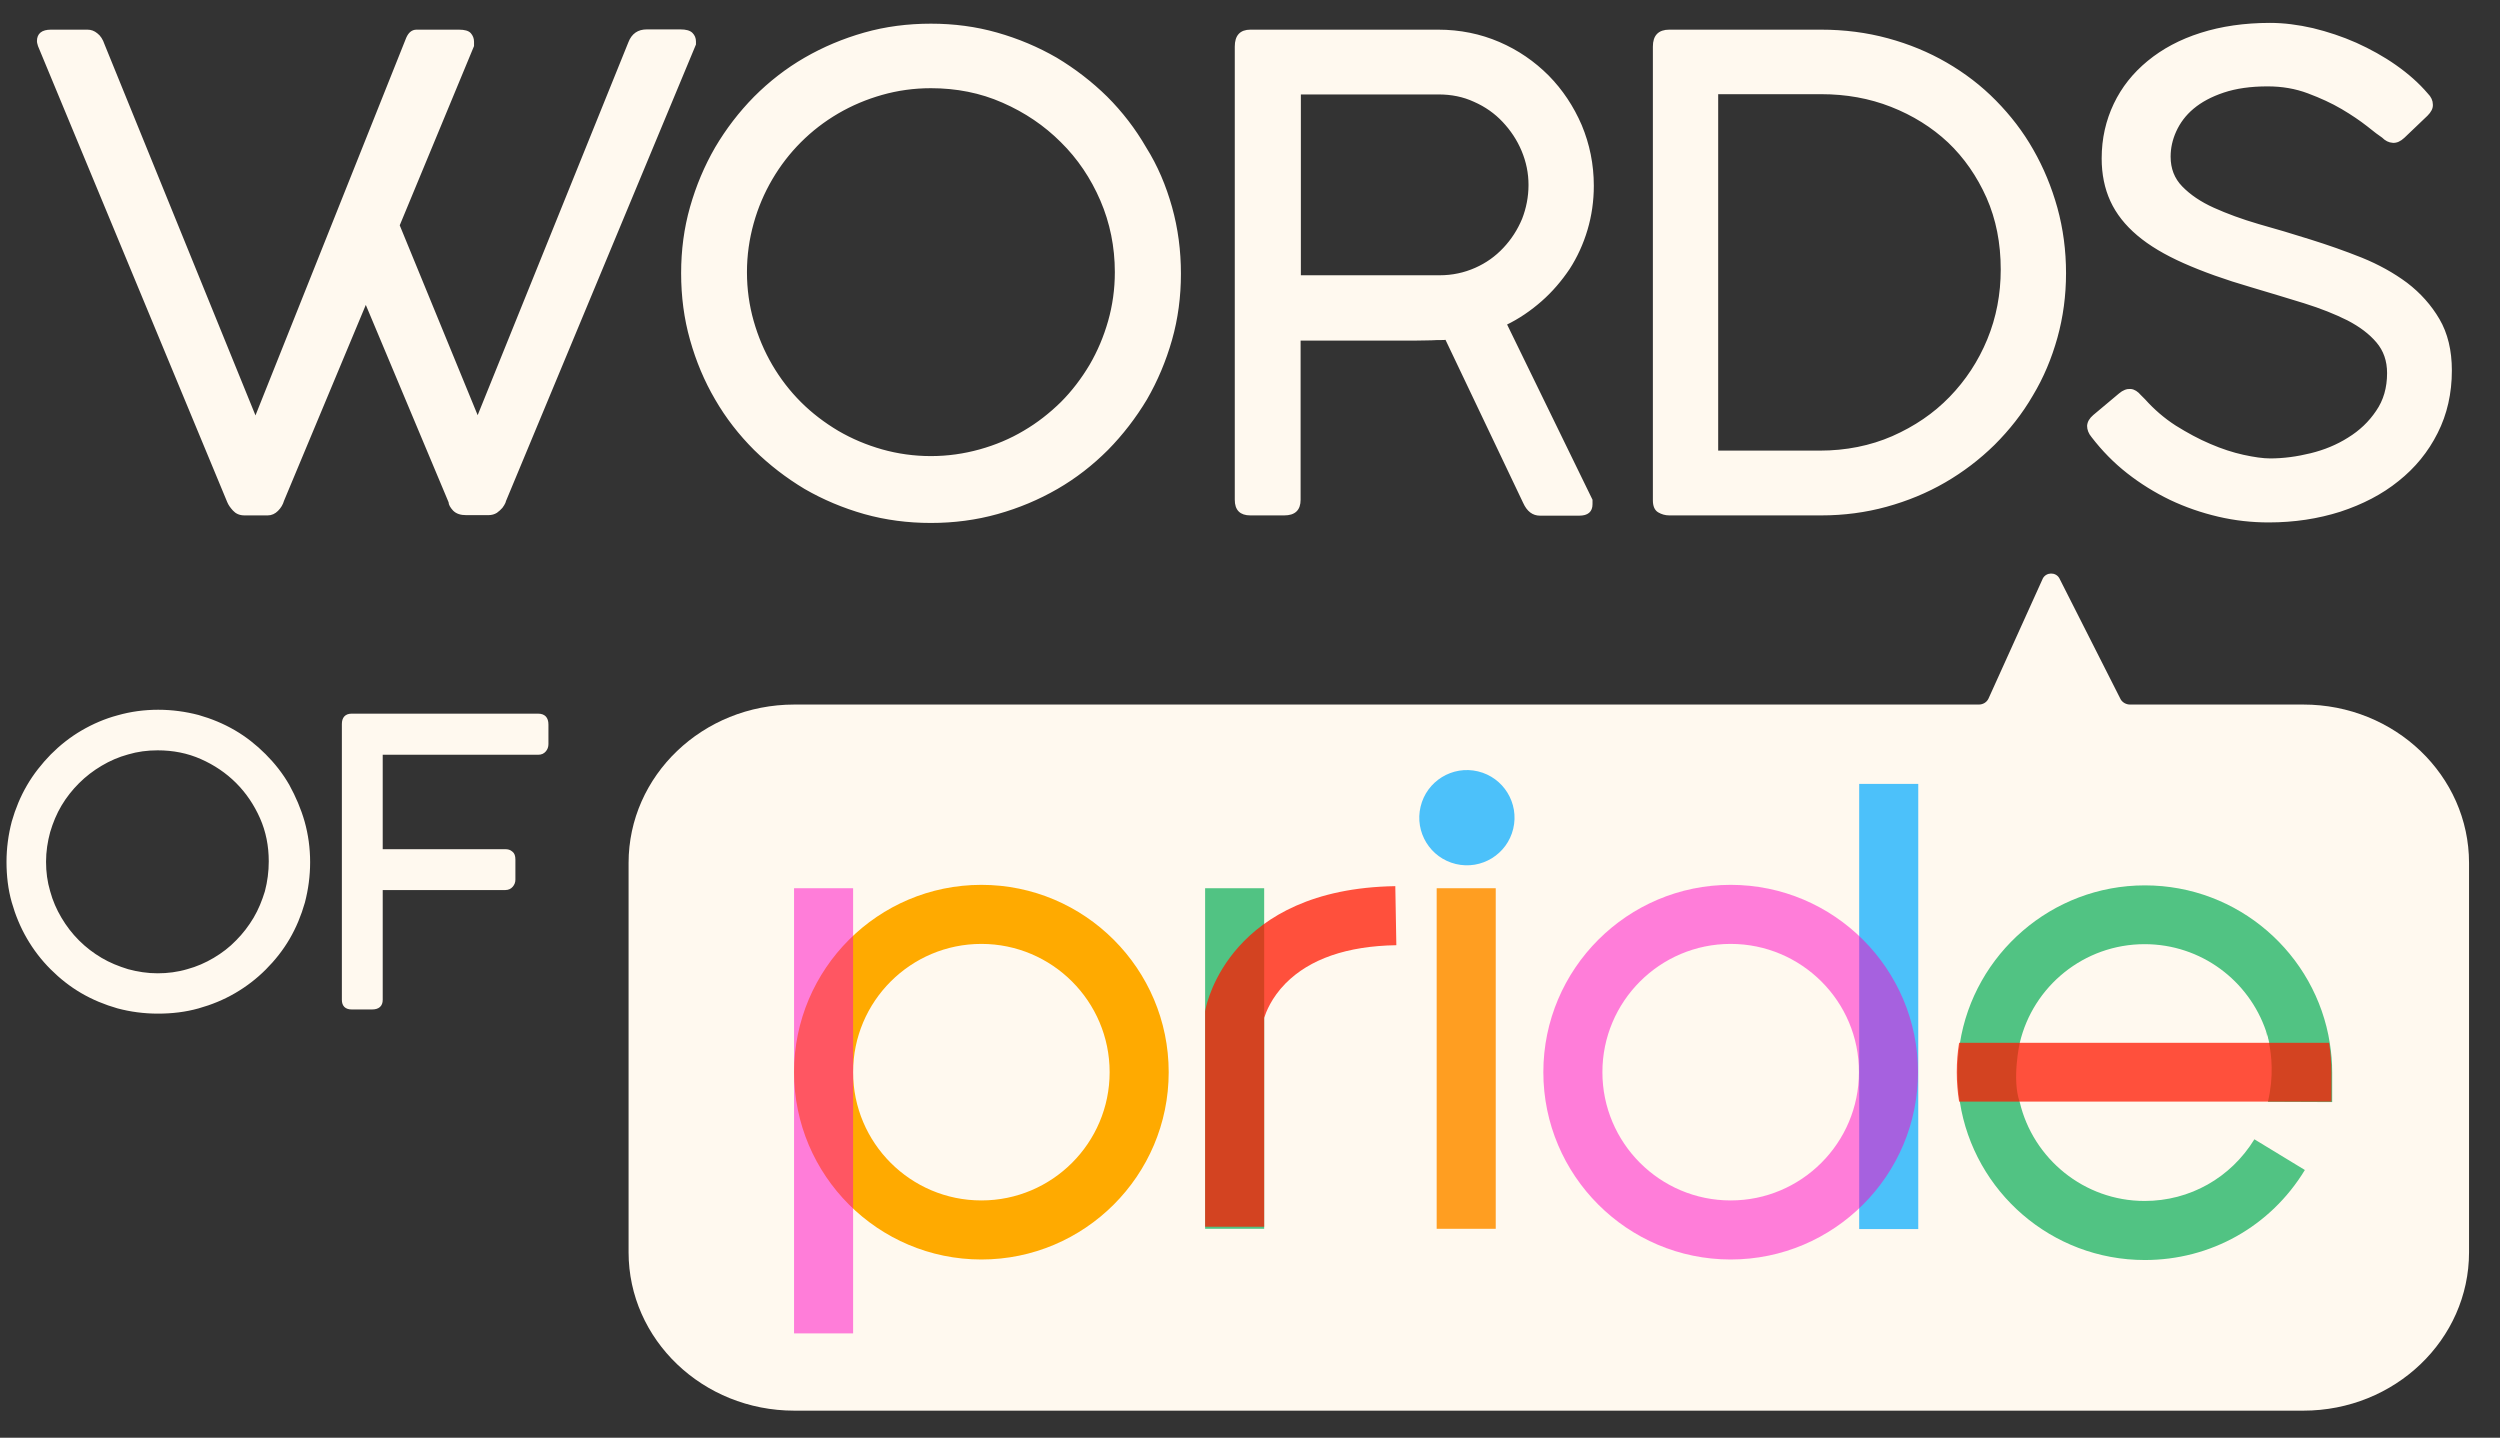
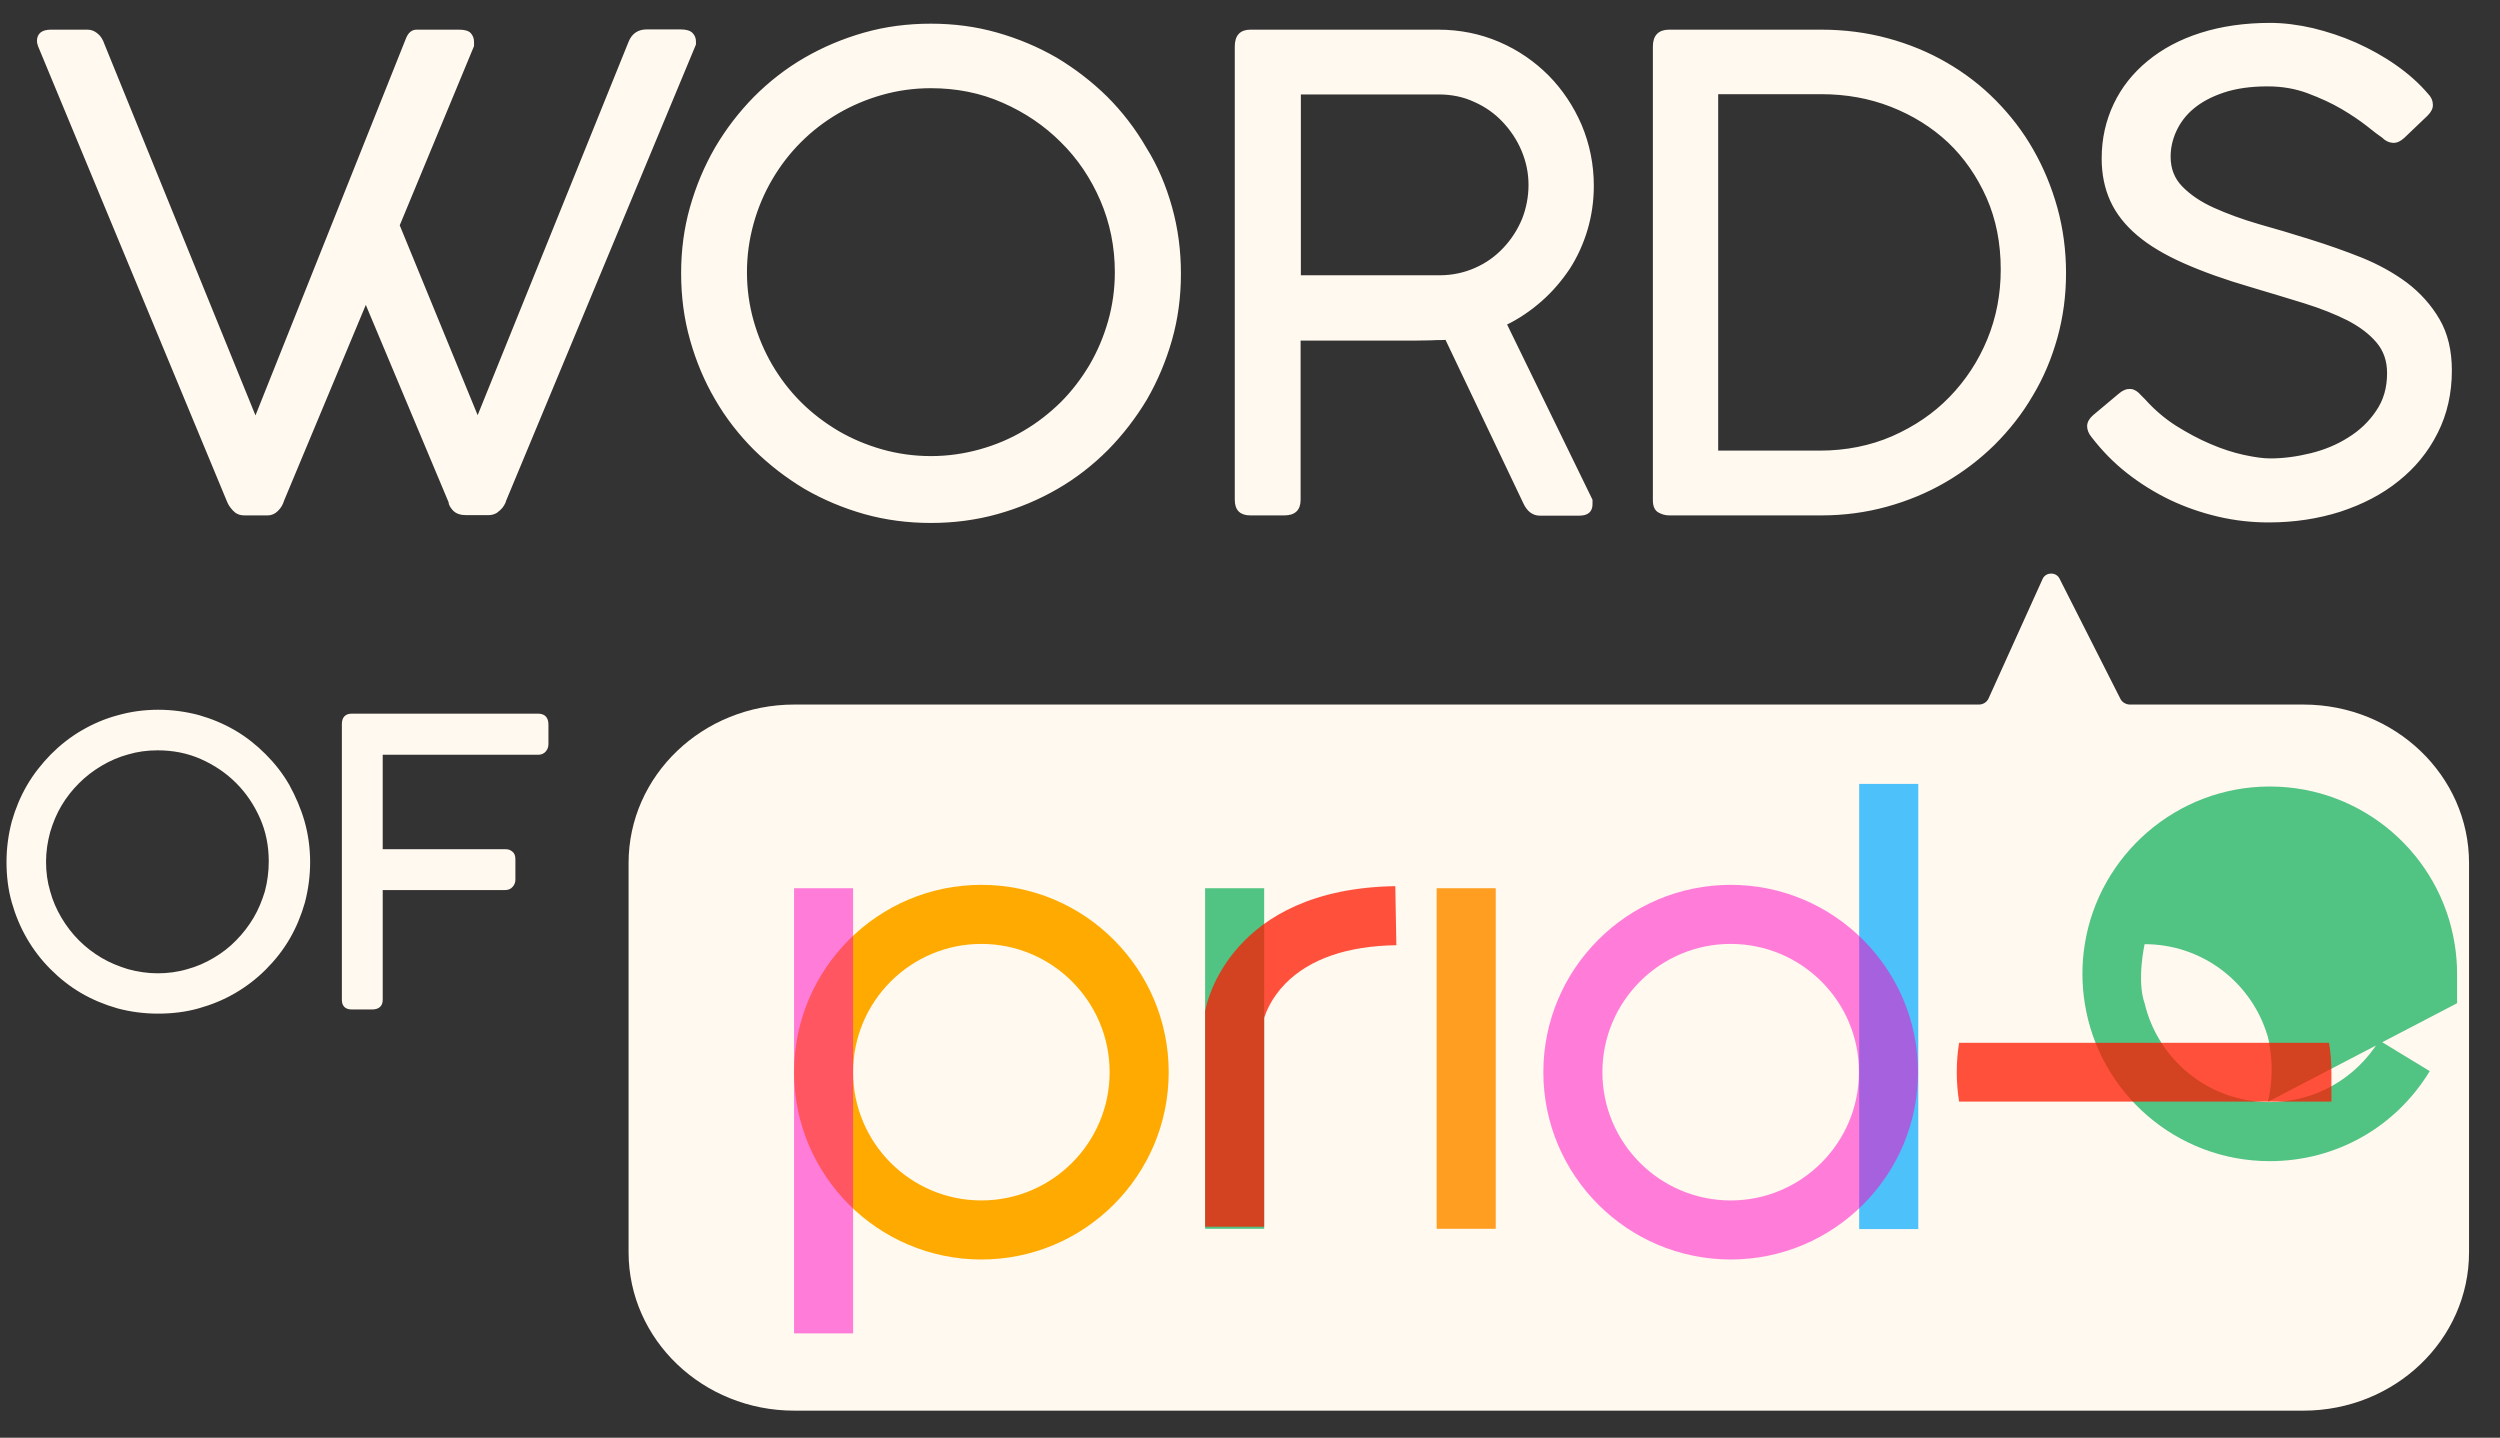
<svg xmlns="http://www.w3.org/2000/svg" xmlns:xlink="http://www.w3.org/1999/xlink" version="1.1" id="Layer_1" x="0px" y="0px" viewBox="0 0 960.9 552.6" style="enable-background:new 0 0 960.9 552.6;" xml:space="preserve">
  <rect x="0" y="0" width="960.9" height="552.6" fill="#333333" stroke="none" />
  <style type="text/css">
	.st0{fill:#FFF9EF;stroke:#FFF9EF;stroke-miterlimit:10;}
	.st1{fill:#FFF9EF;}
	.st2{fill:#FFAA00;}
	.st3{opacity:0.5;fill:#FF03C4;enable-background:new    ;}
	.st4{opacity:0.7;fill:#00AAFF;enable-background:new    ;}
	.st5{opacity:0.68;fill:#00AA51;enable-background:new    ;}
	.st6{opacity:0.86;fill:#FF9000;enable-background:new    ;}
	.st7{opacity:0.75;fill:#FF1800;enable-background:new    ;}
</style>
  <g>
    <g>
      <g>
        <g>
          <g>
            <defs>
              <rect id="SVGID_1_" x="-969.6" y="-405.6" width="2927" height="1238" />
            </defs>
            <clipPath id="SVGID_00000008139917055602324880000000208391073075712930_">
              <use xlink:href="#SVGID_1_" style="overflow:visible;" />
            </clipPath>
          </g>
        </g>
      </g>
    </g>
  </g>
  <g>
    <g>
      <g>
        <defs>
          <rect id="SVGID_00000152962399284027212600000017410865027068850363_" x="-1020.5" y="-490.9" width="2977.9" height="1360.2" />
        </defs>
        <clipPath id="SVGID_00000175283755535642453980000012984590977239357337_">
          <use xlink:href="#SVGID_00000152962399284027212600000017410865027068850363_" style="overflow:visible;" />
        </clipPath>
      </g>
    </g>
  </g>
  <g>
    <path class="st0" d="M14.9,16.9c-0.1-0.3-0.2-0.7-0.2-1.1c0-2.6,1.6-3.9,4.9-3.9h14c1.3,0,2.4,0.4,3.5,1.3c1.1,0.8,2,2.2,2.6,4   L98.2,161l58.4-146.3c0.8-1.8,1.9-2.8,3.5-2.8h16.3c2.1,0,3.5,0.4,4.2,1.2c0.7,0.8,1.1,1.8,1.1,2.9v1.6l-28.6,69l30.5,74.3   L242,16.4c1.2-3.1,3.4-4.6,6.6-4.6h12.9c2.1,0,3.5,0.4,4.3,1.2s1.2,1.8,1.2,2.9V17l-72.9,175.2c0,0.1-0.1,0.4-0.3,0.9   c-0.2,0.5-0.6,1.1-1.1,1.8c-0.5,0.6-1.2,1.2-2,1.8c-0.8,0.5-1.8,0.8-3,0.8h-8.5c-2.1,0-3.6-0.5-4.7-1.6c-1-1.1-1.6-2.1-1.6-3   l-32.3-77l-31.9,76.4c-0.4,1.4-1.1,2.6-2.2,3.7c-1,1-2.2,1.6-3.6,1.6H94c-1.8,0-3.1-0.6-4.1-1.7s-1.7-2.1-2.1-3.1L15.1,17.6   C15.1,17.5,15,17.2,14.9,16.9z M450,79.7c2.3,8.2,3.4,16.7,3.4,25.5s-1.1,17.2-3.4,25.3s-5.5,15.7-9.6,22.8   c-4.2,7-9.2,13.5-14.9,19.3c-5.8,5.8-12.2,10.8-19.3,14.9c-7.1,4.1-14.7,7.3-22.9,9.6c-8.2,2.3-16.7,3.4-25.5,3.4   s-17.3-1.1-25.5-3.4c-8.1-2.3-15.7-5.5-22.8-9.6c-7-4.2-13.5-9.2-19.3-14.9c-5.8-5.8-10.8-12.2-14.9-19.3c-4.1-7-7.3-14.6-9.6-22.8   c-2.3-8.1-3.4-16.6-3.4-25.5c0-8.8,1.1-17.2,3.4-25.3s5.5-15.7,9.6-22.8c4.2-7.1,9.1-13.5,14.9-19.4c5.8-5.8,12.2-10.8,19.3-14.9   c7.1-4.1,14.7-7.3,22.8-9.6c8.1-2.3,16.6-3.4,25.5-3.4c8.8,0,17.2,1.1,25.3,3.4c8.1,2.3,15.7,5.5,22.8,9.6   c7,4.2,13.5,9.2,19.3,14.9c5.8,5.8,10.8,12.3,14.9,19.4C444.5,63.9,447.7,71.5,450,79.7z M429,104.6c0-9.8-1.9-19.1-5.6-27.7   s-8.8-16.2-15.3-22.6c-6.4-6.4-13.9-11.5-22.6-15.3c-8.6-3.8-17.9-5.6-27.7-5.6c-6.6,0-12.9,0.9-18.9,2.6s-11.7,4.1-17,7.2   s-10.1,6.8-14.4,11.1s-8,9.1-11.1,14.4s-5.5,10.9-7.2,17s-2.6,12.4-2.6,18.9c0,6.6,0.9,12.9,2.6,18.9s4.1,11.7,7.2,17   s6.8,10.1,11.1,14.4c4.3,4.3,9.2,8,14.4,11.1c5.3,3.1,11,5.5,17,7.2s12.4,2.6,18.9,2.6s12.8-0.9,18.9-2.6c6.1-1.7,11.8-4.1,17-7.2   c5.3-3.1,10-6.8,14.4-11.1c4.3-4.3,8-9.2,11.1-14.4c3.1-5.3,5.5-11,7.2-17C428.1,117.5,429,111.2,429,104.6z M592.2,115.4   c-4.1,3.6-8.6,6.7-13.6,9.1l33,67.7v1.6c0,2.6-1.5,3.9-4.6,3.9h-15.1c-2.6,0-4.6-1.5-6-4.6l-30-63c-0.7,0.1-1.4,0.1-2.2,0.1   c-0.8,0-1.9,0-3.4,0.1c-1.5,0-3.4,0.1-5.8,0.1s-5.6,0-9.6,0s-8.8,0-14.6,0c-5.8,0-12.7,0-20.9,0v61.7c0,3.7-1.9,5.5-5.8,5.5h-13   c-3.7,0-5.5-1.8-5.5-5.5V17.9c0-4,1.8-6,5.5-6h72.2c8.3,0,16.1,1.6,23.3,4.7c7.2,3.1,13.4,7.4,18.8,12.8   c5.3,5.4,9.5,11.7,12.6,18.9c3,7.2,4.6,14.9,4.6,23.1c0,5.8-0.8,11.4-2.4,16.8s-3.9,10.4-6.8,14.9   C599.8,107.7,596.3,111.8,592.2,115.4z M588,71.1c0-4.6-0.9-9-2.7-13.3c-1.8-4.3-4.3-8-7.4-11.3s-6.8-5.9-11.1-7.8   c-4.3-2-8.9-2.9-13.9-2.9h-53.4v70.5h53.9c4.9,0,9.5-1,13.8-2.9s7.9-4.5,11-7.8s5.5-7,7.3-11.3C587.1,80.2,588,75.7,588,71.1z    M790.3,80c2.2,8,3.3,16.3,3.3,25c0,8.6-1.1,16.8-3.3,24.7c-2.2,7.9-5.3,15.3-9.4,22.1c-4,6.9-8.9,13.1-14.6,18.8   c-5.7,5.6-12,10.4-18.9,14.4s-14.4,7.1-22.4,9.3s-16.3,3.3-25,3.3h-58.4c-1.5,0-2.8-0.4-4-1.1c-1.2-0.7-1.8-2.1-1.8-4.2V17.9   c0-4,1.9-6,5.8-6H700c8.9,0,17.4,1.1,25.5,3.3s15.6,5.3,22.5,9.3s13.2,8.8,18.8,14.5c5.6,5.7,10.4,11.9,14.3,18.8   C785,64.6,788.1,72.1,790.3,80z M769.5,103.6c0-10.2-1.8-19.4-5.5-27.8c-3.7-8.3-8.7-15.5-14.9-21.4c-6.3-5.9-13.7-10.5-22.1-13.8   s-17.4-4.9-27-4.9h-40.1v138h39.5c10.2,0,19.6-1.9,28.1-5.6c8.6-3.8,16-8.8,22.2-15.2s11.1-13.8,14.6-22.3   C767.8,122.1,769.5,113.1,769.5,103.6z M937.2,122.9c-3.1-5.3-7.2-9.9-12.3-13.8c-5.1-3.8-10.9-7-17.3-9.6   c-6.5-2.6-13.1-4.9-19.8-7c-6.7-2.1-13.3-4.1-19.8-5.9c-6.5-1.9-12.2-4-17.3-6.3c-5.1-2.3-9.2-5.1-12.3-8.3   c-3.1-3.2-4.6-7.1-4.6-11.8c0-3.3,0.7-6.6,2.2-9.9s3.7-6.3,6.8-8.9c3.1-2.6,7-4.7,11.8-6.3s10.4-2.4,17-2.4   c5.6,0,10.8,0.9,15.6,2.7c4.8,1.8,9.2,3.8,13.1,6.1s7.1,4.5,9.8,6.6c2.7,2.2,4.6,3.6,5.8,4.4c1.2,1.2,2.4,1.8,3.8,1.9   s2.7-0.5,4.1-1.8l8.9-8.5c1.3-1.3,2-2.6,1.9-3.9c0-1.4-0.6-2.7-1.8-3.9c-3.4-4-7.5-7.6-12.2-10.9s-9.8-6.1-15.1-8.5   c-5.4-2.4-10.9-4.2-16.6-5.6c-5.7-1.3-11.1-2-16.4-2c-9.8,0-18.6,1.3-26.5,3.8s-14.6,6.1-20.2,10.7s-9.9,10-12.9,16.3   s-4.6,13.2-4.6,20.8c0,6,1.1,11.4,3.3,16.2c2.2,4.8,5.6,9.1,10.2,13s10.5,7.4,17.7,10.6s15.8,6.3,25.8,9.2   c7.3,2.2,14.1,4.2,20.5,6.2s11.9,4.2,16.7,6.6c4.8,2.5,8.5,5.3,11.3,8.6s4.2,7.3,4.2,12.1c0,5.7-1.4,10.6-4.3,14.8   c-2.8,4.2-6.5,7.7-10.9,10.4c-4.4,2.8-9.3,4.8-14.6,6.1c-5.3,1.3-10.5,2-15.6,2c-2.8,0-6.3-0.5-10.4-1.4s-8.4-2.3-12.8-4.2   c-4.5-1.9-8.9-4.3-13.4-7.1c-4.5-2.9-8.4-6.3-11.9-10.2l-1.6-1.6c-1.1-1.3-2.3-2.1-3.6-2.2c-1.3-0.1-2.7,0.4-4.1,1.6l-9.9,8.3   c-1.4,1.2-2.1,2.4-2.2,3.8c0,1.3,0.5,2.7,1.6,4c4,5.2,8.5,9.8,13.6,13.8s10.6,7.4,16.4,10.2c5.9,2.8,12,4.9,18.4,6.4   s12.8,2.2,19.3,2.2c9.8,0,18.9-1.4,27.4-4.1c8.5-2.8,15.9-6.6,22.2-11.7c6.3-5,11.3-11.1,14.9-18.3c3.6-7.1,5.4-15.1,5.4-23.8   C941.9,134.7,940.3,128.2,937.2,122.9z M116.6,315.9c1.4,5,2.1,10.1,2.1,15.5c0,5.3-0.7,10.4-2,15.4c-1.4,4.9-3.3,9.5-5.8,13.8   s-5.6,8.2-9.1,11.7s-7.4,6.5-11.7,9c-4.3,2.5-8.9,4.4-13.9,5.8c-5,1.4-10.1,2-15.5,2s-10.5-0.7-15.4-2c-4.9-1.4-9.5-3.3-13.8-5.8   s-8.2-5.6-11.7-9.1s-6.5-7.4-9-11.7s-4.4-8.9-5.8-13.8c-1.4-4.9-2-10.1-2-15.4c0-5.3,0.7-10.4,2-15.4c1.4-4.9,3.3-9.5,5.8-13.8   s5.6-8.2,9.1-11.8c3.5-3.5,7.4-6.6,11.7-9.1s8.9-4.5,13.8-5.8c4.9-1.4,10.1-2.1,15.4-2.1s10.4,0.7,15.4,2c4.9,1.4,9.5,3.3,13.8,5.8   s8.2,5.6,11.7,9.1s6.6,7.4,9.1,11.8C113.2,306.4,115.2,311,116.6,315.9z M103.8,331.1c0-6-1.1-11.6-3.4-16.8s-5.4-9.8-9.3-13.7   s-8.5-7-13.7-9.3s-10.8-3.4-16.8-3.4c-4,0-7.8,0.5-11.5,1.6c-3.7,1-7.1,2.5-10.3,4.4s-6.1,4.1-8.8,6.8c-2.6,2.6-4.9,5.5-6.8,8.7   s-3.3,6.6-4.4,10.3c-1,3.7-1.6,7.5-1.6,11.5s0.5,7.8,1.6,11.5c1,3.7,2.5,7.1,4.4,10.3s4.1,6.1,6.8,8.8s5.6,4.9,8.8,6.8   c3.2,1.9,6.7,3.3,10.3,4.4c3.7,1,7.5,1.6,11.5,1.6c3.9,0,7.8-0.5,11.5-1.6c3.7-1,7.1-2.5,10.3-4.4c3.2-1.9,6.1-4.1,8.7-6.8   c2.6-2.6,4.9-5.6,6.8-8.8s3.3-6.7,4.4-10.3C103.3,338.9,103.8,335,103.8,331.1z M206.8,274.8h-71.6c-2.2,0-3.3,1.2-3.3,3.5v106   c0,2.1,1.1,3.2,3.3,3.2h7.8c2.4,0,3.6-1.1,3.6-3.2v-42.7h47.6c1.1,0,1.9-0.4,2.5-1.1c0.6-0.7,0.9-1.5,0.9-2.4v-7.7   c0-1.3-0.3-2.2-1-2.7c-0.7-0.6-1.4-0.8-2.4-0.8c-8.1,0-16,0-23.8,0s-15.7,0-23.8,0v-37.3h60.3c1.1,0,1.9-0.4,2.5-1.1   c0.6-0.7,0.9-1.5,0.9-2.5v-7.5C210.3,276,209.1,274.8,206.8,274.8z" />
    <g>
      <path class="st1" d="M760.6,270.8H305.3c-35.2,0-63.7,27.3-63.7,60.9v149.6c0,33.6,28.5,60.9,63.7,60.9h580    c35.2,0,63.7-27.3,63.7-60.9V331.7c0-33.6-28.5-60.9-63.7-60.9h-66.6c-1.5,0-2.9-0.8-3.6-2l-23.6-46.6c-1.4-2.4-5-2.3-6.3,0.1    l-20.9,46.2C763.6,270,762.1,270.8,760.6,270.8z" />
      <g>
        <path class="st2" d="M377.2,484.1c-39.7,0-72-32.3-72-72s32.3-72,72-72s72,32.3,72,72S416.9,484.1,377.2,484.1z M377.2,362.8     c-27.2,0-49.3,22.1-49.3,49.3s22.1,49.3,49.3,49.3c27.2,0,49.3-22.1,49.3-49.3S404.4,362.8,377.2,362.8z" />
        <rect x="305.2" y="341.4" class="st3" width="22.7" height="171.1" />
        <rect x="714.6" y="301.3" class="st4" width="22.7" height="171.1" />
        <path class="st3" d="M665.2,484.1c-39.7,0-72-32.3-72-72s32.3-72,72-72s72,32.3,72,72S704.9,484.1,665.2,484.1z M665.2,362.8     c-27.2,0-49.3,22.1-49.3,49.3s22.1,49.3,49.3,49.3c27.2,0,49.3-22.1,49.3-49.3C714.6,384.9,692.4,362.8,665.2,362.8z" />
-         <path class="st5" d="M870.8,396.5c0.2,0.7,0.5,1.4,0.7,2.1C871.2,397.5,871,396.8,870.8,396.5z" />
-         <path class="st5" d="M871.7,423.5c2.3-9.8,1.4-17.9,0.4-22.7h0.1c-0.1-0.4-0.2-0.9-0.3-1.3c-0.1-0.3-0.2-0.6-0.2-0.9     c-0.3-1.1-0.6-1.8-0.7-2.1v-0.1l0,0c-6.6-19.5-25-33.5-46.7-33.5c-23.3,0-42.9,16.2-48,38c0,0-3.1,14,0,22.7     c5.1,21.7,24.7,38,48,38c17.4,0,33.1-8.9,42.2-23.7l19.4,11.8c-13.2,21.7-36.2,34.6-61.5,34.6c-35.9,0-65.7-26.3-71.1-60.7     c-0.6-3.7-0.9-7.5-0.9-11.3c0-3.9,0.3-7.6,0.9-11.3c5.4-34.3,35.3-60.7,71.1-60.7c35.9,0,65.7,26.3,71.1,60.7     c0.6,3.7,0.9,7.5,0.9,11.3v11.3L871.7,423.5L871.7,423.5z" />
+         <path class="st5" d="M871.7,423.5c2.3-9.8,1.4-17.9,0.4-22.7h0.1c-0.1-0.4-0.2-0.9-0.3-1.3c-0.1-0.3-0.2-0.6-0.2-0.9     c-0.3-1.1-0.6-1.8-0.7-2.1v-0.1l0,0c-6.6-19.5-25-33.5-46.7-33.5c0,0-3.1,14,0,22.7     c5.1,21.7,24.7,38,48,38c17.4,0,33.1-8.9,42.2-23.7l19.4,11.8c-13.2,21.7-36.2,34.6-61.5,34.6c-35.9,0-65.7-26.3-71.1-60.7     c-0.6-3.7-0.9-7.5-0.9-11.3c0-3.9,0.3-7.6,0.9-11.3c5.4-34.3,35.3-60.7,71.1-60.7c35.9,0,65.7,26.3,71.1,60.7     c0.6,3.7,0.9,7.5,0.9,11.3v11.3L871.7,423.5L871.7,423.5z" />
        <rect x="463.2" y="341.4" class="st5" width="22.7" height="130.9" />
        <rect x="552.2" y="341.4" class="st6" width="22.7" height="130.9" />
        <path class="st7" d="M485.9,471.5h-22.7v-82.8l0.2-1c0.4-1.9,9.4-46.1,72.9-47.1l0.4,22.7c-19,0.3-33.3,5.3-42.6,14.7     c-5.5,5.6-7.5,11.1-8.2,13.2L485.9,471.5L485.9,471.5z" />
-         <ellipse transform="matrix(0.232 -0.973 0.973 0.232 127.251 789.753)" class="st4" cx="563.6" cy="314.3" rx="18.3" ry="18.3" />
        <path class="st7" d="M896.1,412.1v11.3H753c-0.6-3.7-0.9-7.5-0.9-11.3c0-3.9,0.3-7.6,0.9-11.3h142.2     C895.8,404.5,896.1,408.3,896.1,412.1z" />
      </g>
    </g>
  </g>
</svg>